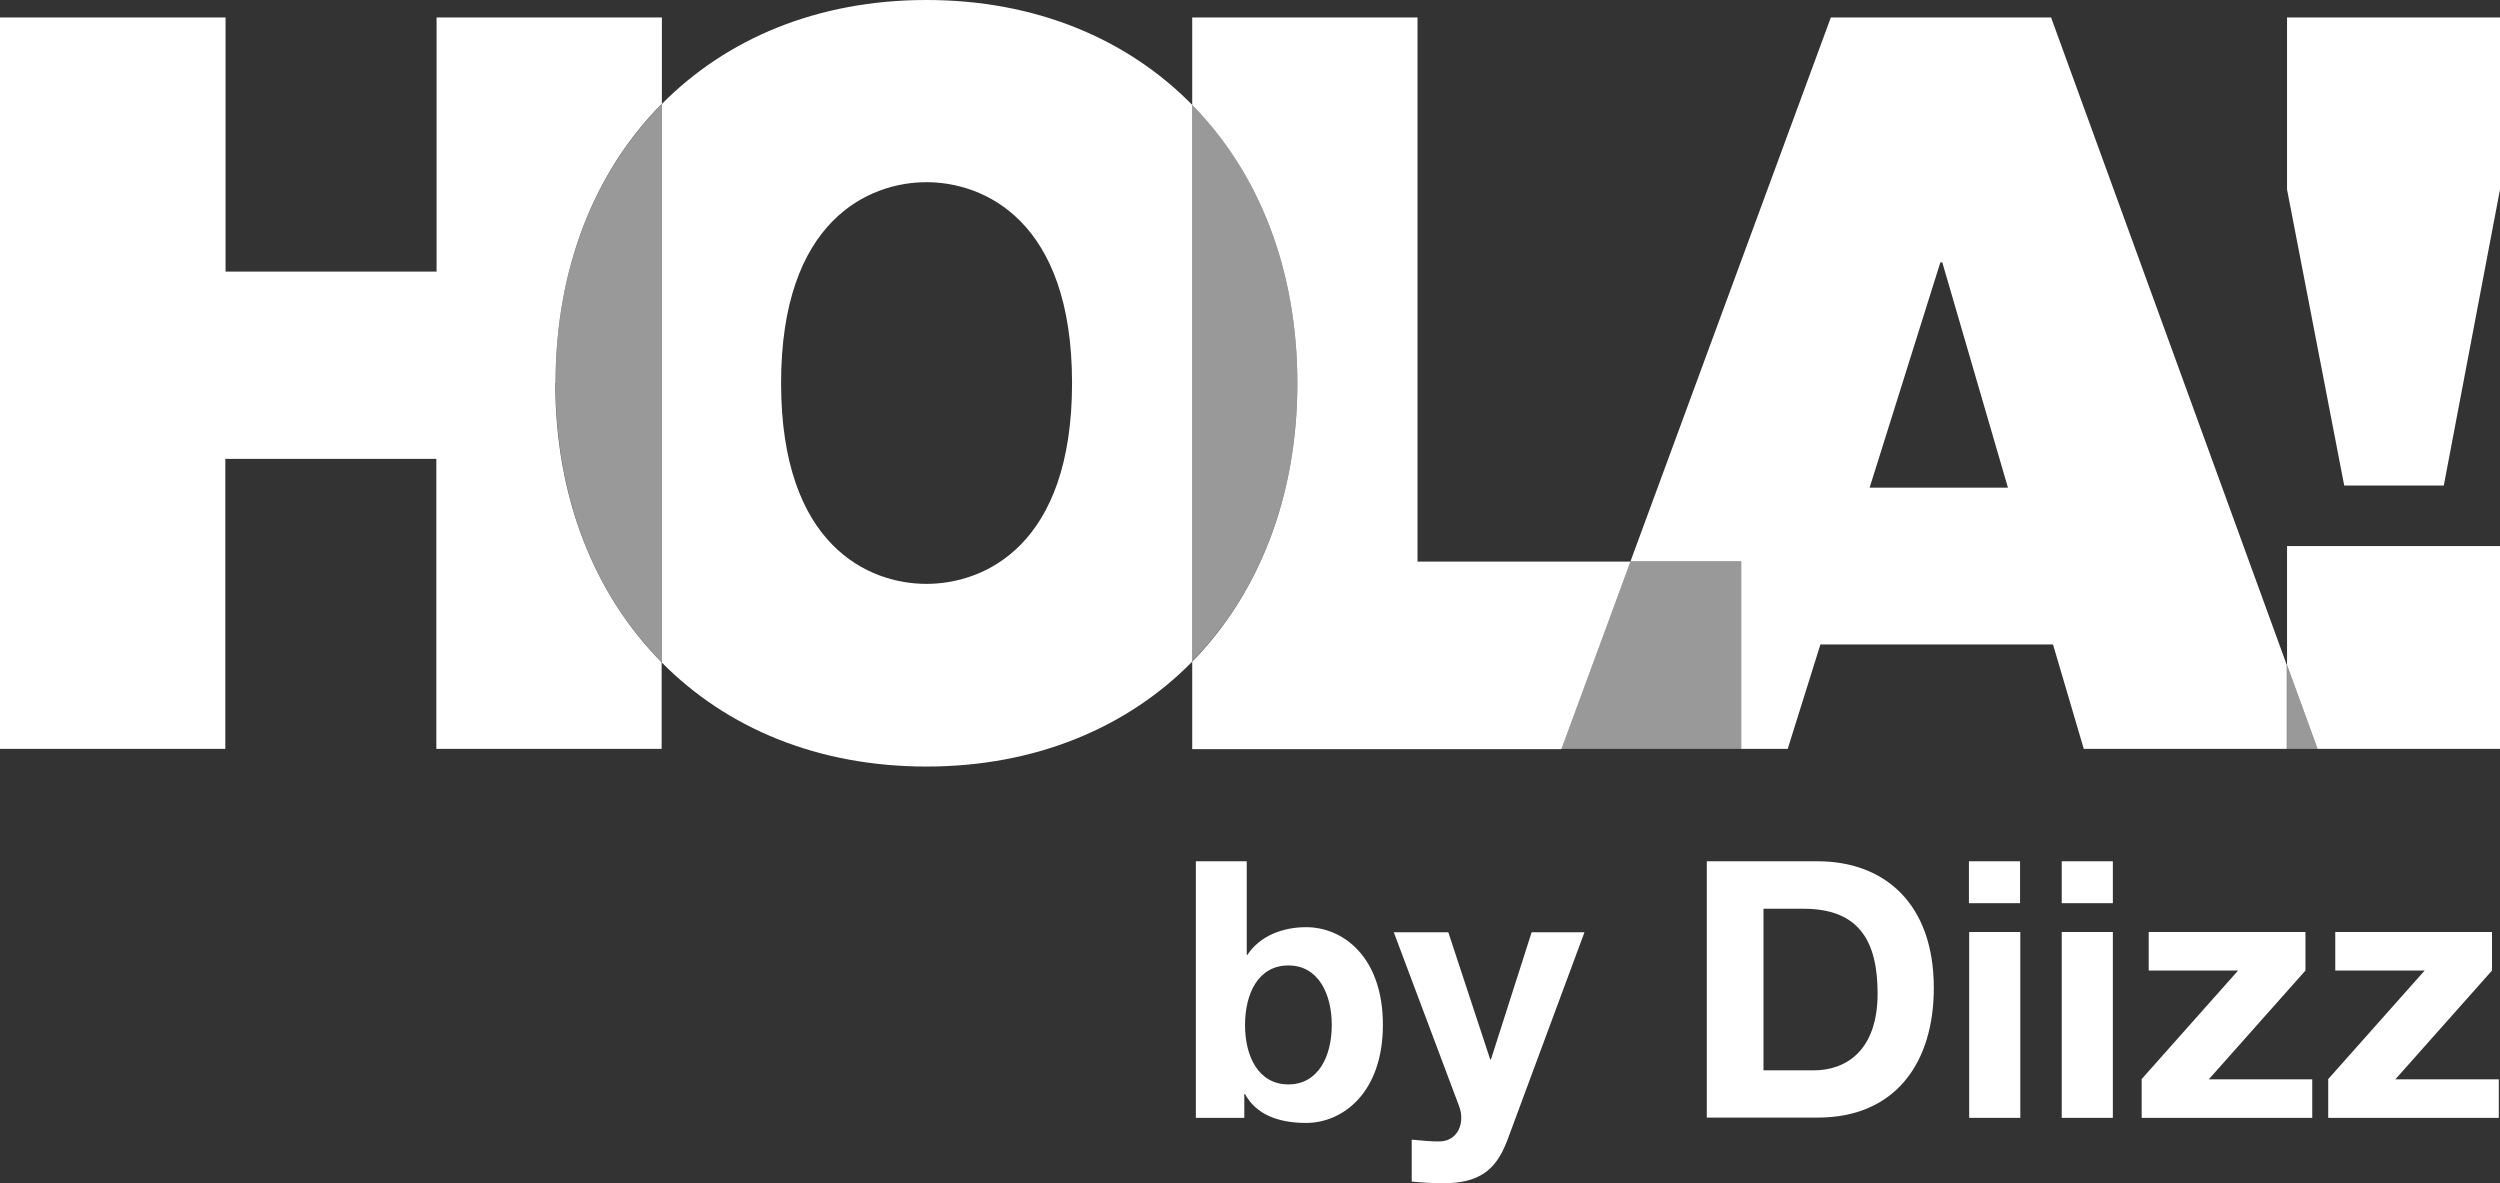
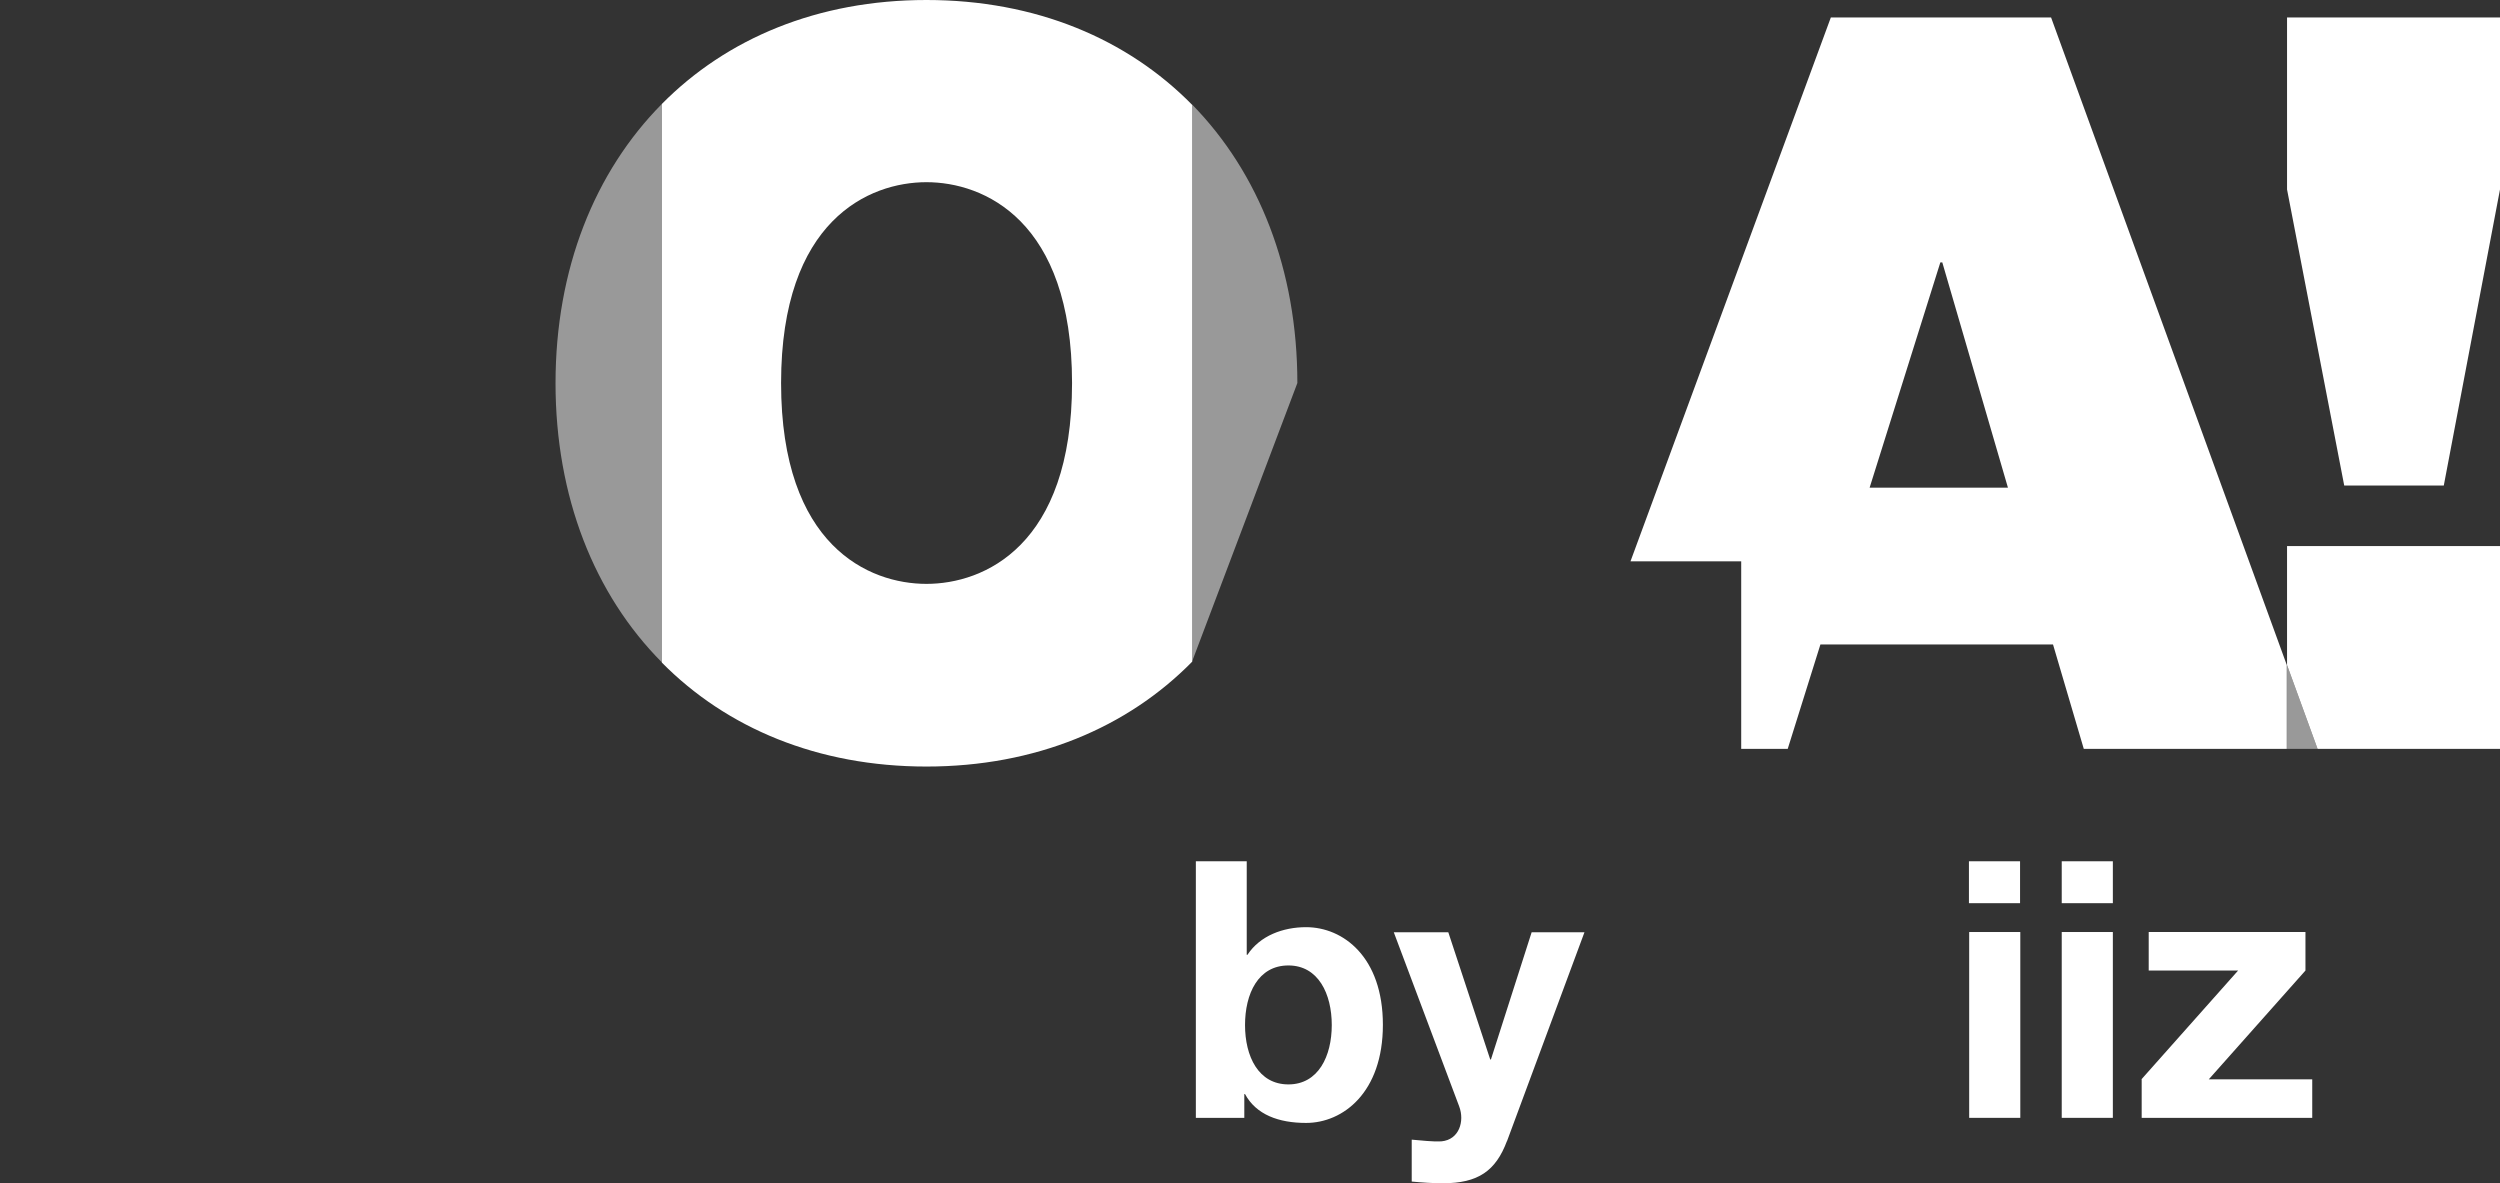
<svg xmlns="http://www.w3.org/2000/svg" id="Layer_2" data-name="Layer 2" viewBox="0 0 103.19 48.83">
  <rect x="0" y="0" width="103.19" height="48.83" fill="#333333" stroke="none" />
  <defs>
    <style>      .cls-1 {        fill: rgba(255, 255, 255, .5);      }      .cls-1, .cls-2 {        stroke-width: 0px;      }      .cls-2 {        fill: #fff;      }    </style>
  </defs>
  <g id="Calque_1" data-name="Calque 1">
-     <path class="cls-2" d="M22.93,15.81c0-4.7,1.6-8.72,4.39-11.53V.72h-9.3v10.49h-8.71V.72H0v30.19h9.3v-11.97h8.71v11.97h9.3v-3.57c-2.78-2.81-4.39-6.82-4.39-11.53Z" />
    <path class="cls-2" d="M38.24,0c-4.49,0-8.25,1.59-10.92,4.29v23.06c2.67,2.7,6.43,4.29,10.92,4.29s8.29-1.6,10.97-4.33V4.33c-2.67-2.72-6.45-4.33-10.97-4.33ZM38.24,24.1c-2.37,0-6-1.56-6-8.29s3.64-8.29,6-8.29,6.01,1.56,6.01,8.29-3.64,8.29-6.01,8.29Z" />
    <path class="cls-1" d="M22.93,15.81c0,4.7,1.6,8.72,4.39,11.53V4.29c-2.78,2.81-4.39,6.82-4.39,11.53Z" />
-     <path class="cls-2" d="M58.51,23.17V.72h-9.3v3.61c2.76,2.81,4.34,6.81,4.34,11.49s-1.59,8.68-4.34,11.49v3.61h15.24l2.85-7.74h-8.79Z" />
-     <path class="cls-1" d="M53.55,15.81c0-4.68-1.59-8.68-4.34-11.49v22.97c2.76-2.81,4.34-6.81,4.34-11.49Z" />
+     <path class="cls-1" d="M53.55,15.81c0-4.68-1.59-8.68-4.34-11.49v22.97Z" />
    <path class="cls-2" d="M84.66.72h-9.09l-8.27,22.45h4.57v7.74h1.92l1.35-4.31h9.6l1.27,4.31h8.38v-3.46L84.66.72ZM77.17,20.13l2.92-9.3h.08l2.71,9.3h-5.71Z" />
-     <polygon class="cls-1" points="67.3 23.17 64.45 30.91 71.87 30.91 71.87 23.17 67.3 23.17" />
    <polygon class="cls-2" points="94.4 .72 94.4 7.82 96.76 20.04 100.87 20.04 103.19 7.82 103.19 .72 94.4 .72" />
    <polygon class="cls-2" points="94.4 27.45 95.66 30.91 103.19 30.91 103.19 22.54 94.4 22.54 94.4 27.45" />
    <polygon class="cls-1" points="94.4 30.91 95.66 30.91 94.4 27.45 94.4 30.91" />
    <g>
      <path class="cls-2" d="M49.36,35.55h2.1v3.86h.03c.52-.79,1.47-1.14,2.42-1.14,1.53,0,3.17,1.23,3.17,4.03s-1.65,4.05-3.17,4.05c-1.13,0-2.06-.34-2.52-1.19h-.03v.98h-2v-10.59ZM53.18,39.85c-1.25,0-1.79,1.17-1.79,2.46s.55,2.45,1.79,2.45,1.79-1.17,1.79-2.45-.55-2.46-1.79-2.46Z" />
      <path class="cls-2" d="M62.2,47.1c-.46,1.23-1.19,1.74-2.64,1.74-.43,0-.86-.03-1.29-.07v-1.73c.4.03.82.09,1.23.07.73-.07.96-.83.73-1.44l-2.7-7.19h2.25l1.73,5.25h.03l1.68-5.25h2.18l-3.2,8.63Z" />
-       <path class="cls-2" d="M70.45,35.55h4.57c2.74,0,4.8,1.72,4.8,5.23,0,3.07-1.57,5.35-4.8,5.35h-4.57v-10.59ZM72.78,44.18h2.08c1.35,0,2.64-.83,2.64-3.17,0-2.13-.74-3.5-3.05-3.5h-1.66v6.67Z" />
      <path class="cls-2" d="M83.38,37.28h-2.11v-1.73h2.11v1.73ZM81.28,38.47h2.11v7.67h-2.11v-7.67Z" />
      <path class="cls-2" d="M87.21,37.28h-2.11v-1.73h2.11v1.73ZM85.1,38.47h2.11v7.67h-2.11v-7.67Z" />
      <path class="cls-2" d="M88.39,44.55l3.99-4.49h-3.69v-1.59h6.47v1.59l-3.99,4.49h4.27v1.59h-7.04v-1.59Z" />
-       <path class="cls-2" d="M96.09,44.55l3.99-4.49h-3.69v-1.59h6.47v1.59l-3.99,4.49h4.27v1.59h-7.04v-1.59Z" />
    </g>
  </g>
</svg>